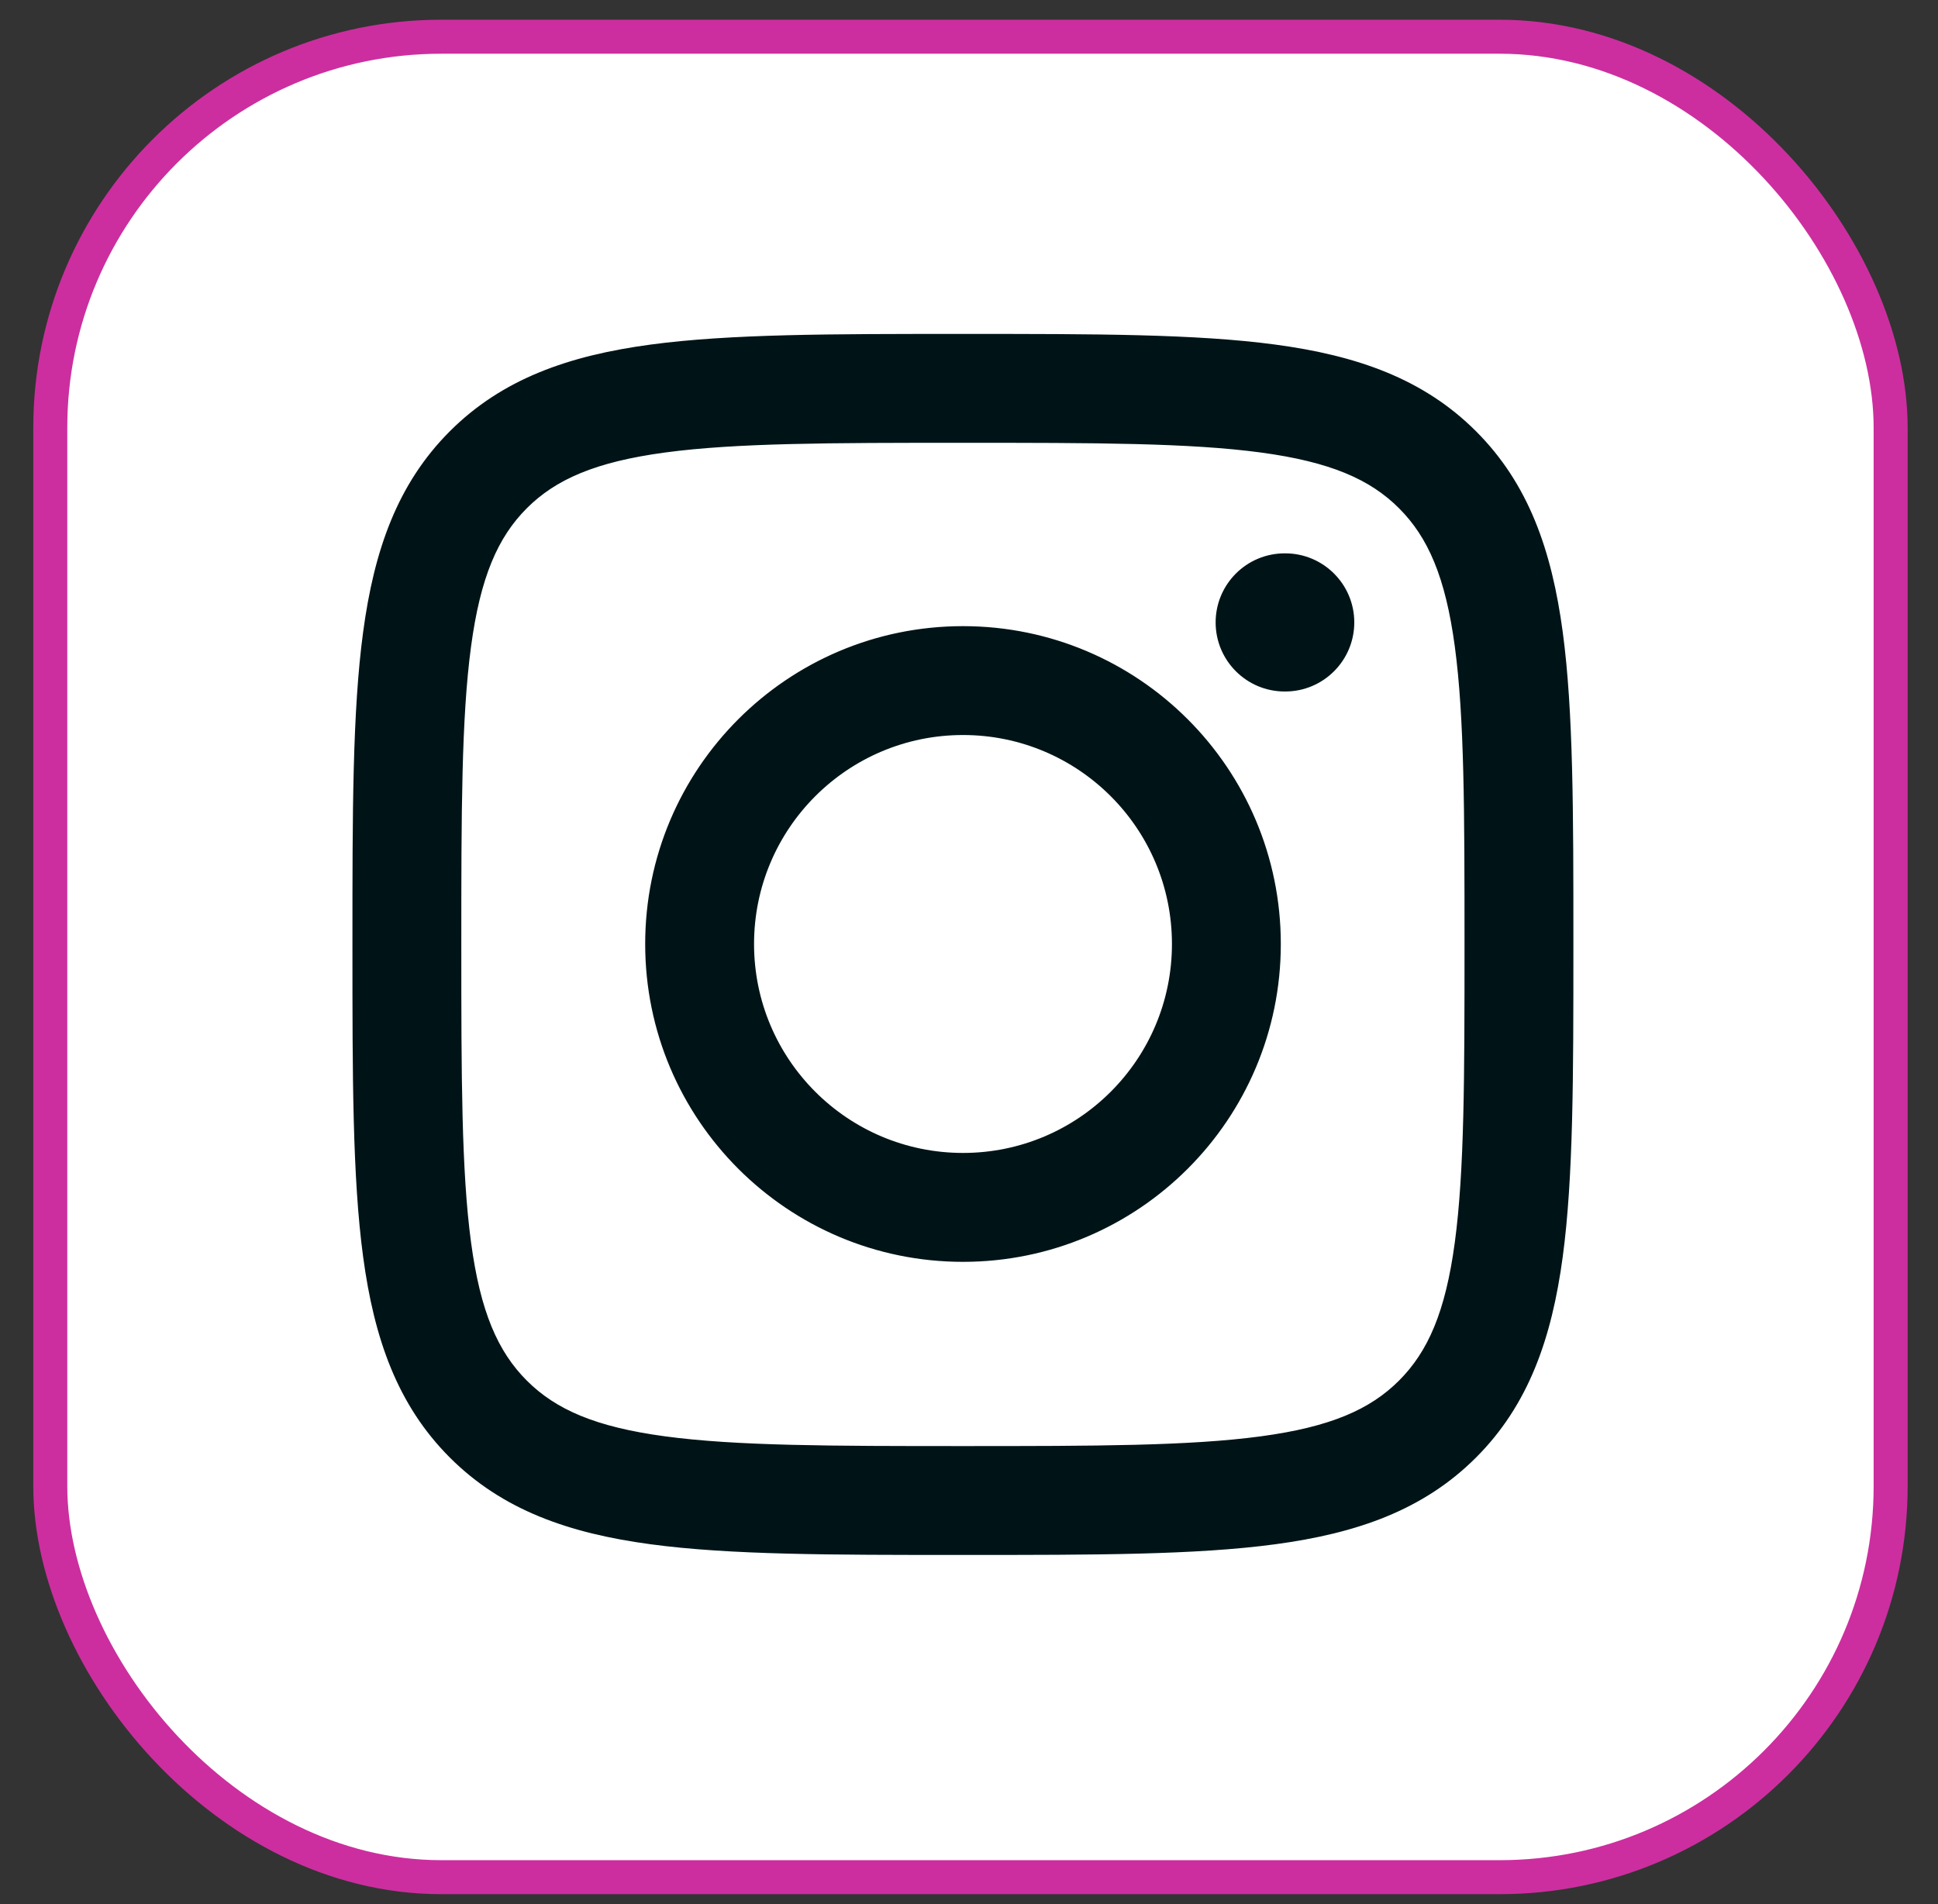
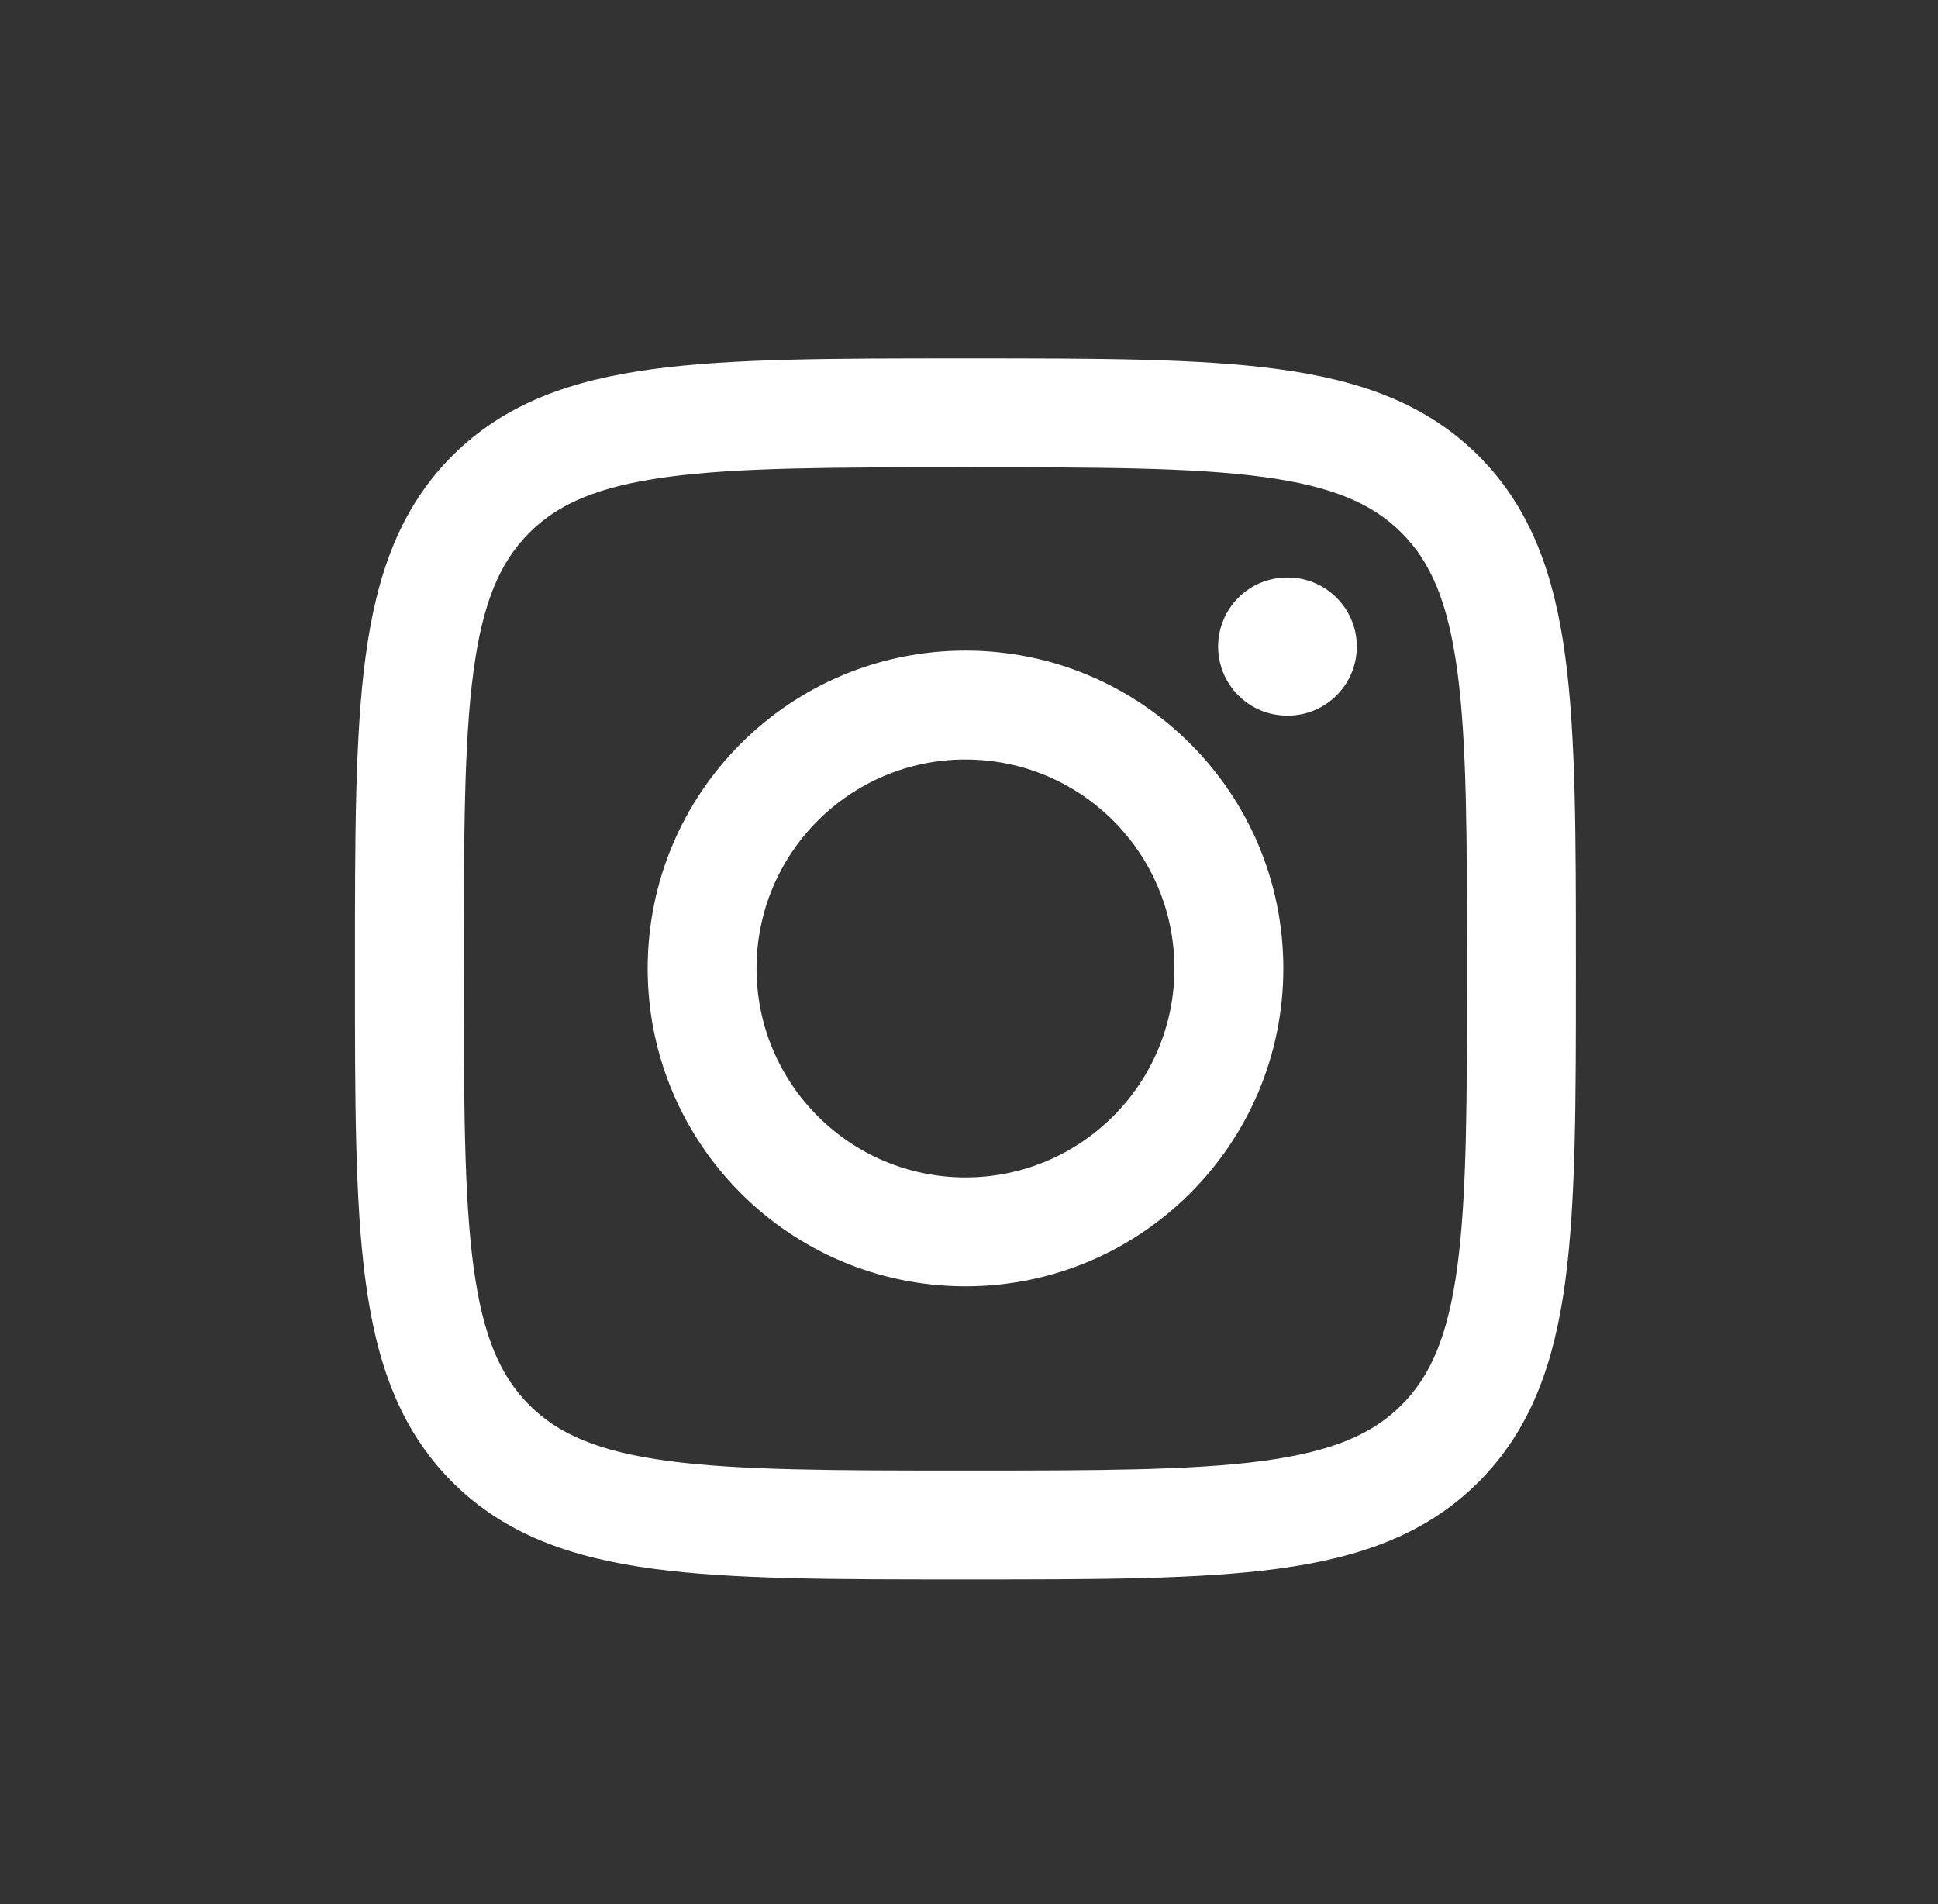
<svg xmlns="http://www.w3.org/2000/svg" width="57" height="56" viewBox="0 0 57 56" fill="none">
  <rect x="0" y="0" width="57" height="56" fill="#333333" stroke="none" />
-   <rect x="1.479" y="1.08" width="54.128" height="54.128" rx="11.5" fill="white" />
-   <rect x="1.479" y="1.08" width="54.128" height="54.128" rx="11.5" stroke="#CC2E9F" />
  <path d="M28.493 46.141C32.264 46.141 35.226 46.14 37.539 45.829C39.909 45.511 41.789 44.845 43.267 43.367C44.744 41.89 45.411 40.01 45.73 37.64C46.04 35.327 46.04 32.365 46.04 28.594V28.397C46.04 24.626 46.04 21.663 45.73 19.351C45.411 16.981 44.744 15.101 43.267 13.623C41.789 12.146 39.909 11.48 37.539 11.161C35.226 10.851 32.264 10.85 28.493 10.85H28.297C24.526 10.85 21.563 10.851 19.25 11.161C16.88 11.48 15 12.146 13.523 13.623C12.045 15.101 11.379 16.981 11.06 19.351C10.75 21.663 10.75 24.626 10.75 28.397V28.594C10.75 32.365 10.75 35.327 11.06 37.64C11.379 40.01 12.045 41.89 13.523 43.367C15 44.845 16.88 45.511 19.25 45.829C21.563 46.14 24.526 46.141 28.297 46.141H28.493ZM28.395 43.559C24.504 43.559 21.715 43.556 19.595 43.271C17.511 42.991 16.266 42.459 15.349 41.541C14.431 40.624 13.9 39.379 13.62 37.296C13.335 35.175 13.332 32.387 13.332 28.495C13.332 24.604 13.335 21.815 13.62 19.695C13.9 17.611 14.431 16.367 15.349 15.45C16.266 14.532 17.511 14 19.595 13.72C21.715 13.435 24.504 13.433 28.395 13.433C32.286 13.433 35.075 13.435 37.195 13.72C39.279 14 40.524 14.532 41.441 15.45C42.359 16.367 42.89 17.611 43.17 19.695C43.455 21.815 43.458 24.604 43.458 28.495C43.458 32.387 43.455 35.175 43.17 37.296C42.89 39.379 42.359 40.624 41.441 41.541C40.524 42.459 39.279 42.991 37.195 43.271C35.075 43.556 32.286 43.559 28.395 43.559ZM37.874 20.737C38.825 20.737 39.596 19.966 39.596 19.016C39.596 18.065 38.825 17.294 37.874 17.294H37.858C36.908 17.294 36.137 18.065 36.137 19.016C36.137 19.966 36.908 20.736 37.858 20.737H37.874ZM28.396 37.52C33.388 37.52 37.435 33.473 37.435 28.482C37.434 23.49 33.388 19.444 28.396 19.444C23.405 19.444 19.36 23.491 19.359 28.482C19.359 33.473 23.405 37.52 28.396 37.52ZM28.396 34.938C24.831 34.938 21.941 32.047 21.941 28.482C21.942 24.917 24.831 22.027 28.396 22.027C31.962 22.027 34.852 24.916 34.852 28.482C34.852 32.047 31.962 34.938 28.396 34.938Z" fill="white" />
  <path d="M28.493 46.141V45.831H28.493L28.493 46.141ZM37.539 45.829L37.58 46.137L37.58 46.137L37.539 45.829ZM43.267 43.367L43.486 43.587L43.486 43.587L43.267 43.367ZM45.73 37.64L46.037 37.681V37.681L45.73 37.64ZM46.04 28.594L45.73 28.594V28.594H46.04ZM46.04 28.397H45.73V28.397L46.04 28.397ZM45.73 19.351L46.037 19.309V19.309L45.73 19.351ZM43.267 13.623L43.486 13.404L43.486 13.404L43.267 13.623ZM37.539 11.161L37.58 10.854L37.58 10.854L37.539 11.161ZM28.493 10.85L28.493 11.16H28.493V10.85ZM28.297 10.85V11.16H28.297L28.297 10.85ZM19.25 11.161L19.209 10.854H19.209L19.25 11.161ZM13.523 13.623L13.303 13.404L13.303 13.404L13.523 13.623ZM11.06 19.351L10.753 19.309L10.753 19.309L11.06 19.351ZM10.75 28.397L11.06 28.397V28.397H10.75ZM10.75 28.594H11.06V28.594L10.75 28.594ZM11.06 37.64L10.753 37.681H10.753L11.06 37.64ZM13.523 43.367L13.303 43.587L13.303 43.587L13.523 43.367ZM19.25 45.829L19.209 46.137L19.209 46.137L19.25 45.829ZM28.297 46.141L28.297 45.831H28.297V46.141ZM28.395 43.559V43.869V43.559ZM19.595 43.271L19.553 43.578L19.553 43.578L19.595 43.271ZM15.349 41.541L15.129 41.761L15.129 41.76L15.349 41.541ZM13.62 37.296L13.313 37.337L13.313 37.337L13.62 37.296ZM13.332 28.495H13.022H13.332ZM13.62 19.695L13.313 19.653L13.313 19.653L13.62 19.695ZM15.349 15.45L15.129 15.23L15.129 15.23L15.349 15.45ZM19.595 13.72L19.553 13.413L19.553 13.413L19.595 13.72ZM28.395 13.433V13.123V13.433ZM37.195 13.72L37.237 13.413L37.195 13.72ZM41.441 15.45L41.661 15.23L41.661 15.23L41.441 15.45ZM43.17 19.695L43.477 19.653V19.653L43.17 19.695ZM43.458 28.495H43.768H43.458ZM43.17 37.296L43.477 37.337V37.337L43.17 37.296ZM41.441 41.541L41.661 41.76L41.661 41.761L41.441 41.541ZM37.195 43.271L37.237 43.578L37.195 43.271ZM37.874 20.737V20.427V20.737ZM39.596 19.016H39.906V19.016L39.596 19.016ZM37.874 17.294V16.984V17.294ZM37.858 17.294L37.858 16.984H37.858V17.294ZM36.137 19.016L35.827 19.016V19.016H36.137ZM37.858 20.737V21.047H37.858L37.858 20.737ZM28.396 37.52V37.83H28.396L28.396 37.52ZM37.435 28.482L37.745 28.482V28.482H37.435ZM28.396 19.444L28.396 19.134H28.396V19.444ZM19.359 28.482H19.049V28.482L19.359 28.482ZM28.396 34.938V35.248H28.396L28.396 34.938ZM21.941 28.482H21.631V28.482L21.941 28.482ZM28.396 22.027L28.396 21.717H28.396V22.027ZM34.852 28.482L35.163 28.482V28.482H34.852ZM28.493 46.141L28.493 45.831C32.273 45.831 35.211 45.83 37.498 45.522L37.539 45.829L37.58 46.137C35.242 46.451 32.256 46.451 28.493 46.451L28.493 46.141ZM37.539 45.829L37.498 45.522C39.833 45.208 41.637 44.558 43.047 43.148L43.267 43.367L43.486 43.587C41.941 45.131 39.984 45.813 37.58 46.137L37.539 45.829ZM43.267 43.367L43.047 43.148C44.458 41.738 45.108 39.934 45.422 37.599L45.73 37.64L46.037 37.681C45.714 40.086 45.03 42.042 43.486 43.587L43.267 43.367ZM45.73 37.64L45.422 37.599C45.73 35.311 45.73 32.373 45.73 28.594L46.04 28.594L46.35 28.594C46.35 32.357 46.351 35.343 46.037 37.681L45.73 37.64ZM46.04 28.594H45.73V28.397H46.04H46.35V28.594H46.04ZM46.04 28.397L45.73 28.397C45.73 24.617 45.73 21.679 45.422 19.392L45.73 19.351L46.037 19.309C46.351 21.648 46.35 24.634 46.35 28.397L46.04 28.397ZM45.73 19.351L45.422 19.392C45.108 17.057 44.458 15.253 43.047 13.842L43.267 13.623L43.486 13.404C45.03 14.949 45.714 16.905 46.037 19.309L45.73 19.351ZM43.267 13.623L43.047 13.842C41.637 12.432 39.833 11.783 37.498 11.469L37.539 11.161L37.58 10.854C39.984 11.177 41.941 11.86 43.486 13.404L43.267 13.623ZM37.539 11.161L37.498 11.469C35.211 11.161 32.273 11.16 28.493 11.16L28.493 10.85L28.493 10.54C32.256 10.54 35.242 10.54 37.58 10.854L37.539 11.161ZM28.493 10.85V11.16H28.297V10.85V10.54H28.493V10.85ZM28.297 10.85L28.297 11.16C24.517 11.16 21.579 11.161 19.291 11.469L19.25 11.161L19.209 10.854C21.547 10.54 24.534 10.54 28.297 10.54L28.297 10.85ZM19.25 11.161L19.291 11.469C16.956 11.783 15.152 12.432 13.742 13.842L13.523 13.623L13.303 13.404C14.848 11.86 16.805 11.177 19.209 10.854L19.25 11.161ZM13.523 13.623L13.742 13.842C12.332 15.253 11.682 17.057 11.368 19.392L11.06 19.351L10.753 19.309C11.076 16.905 11.759 14.949 13.303 13.404L13.523 13.623ZM11.06 19.351L11.368 19.392C11.06 21.679 11.06 24.617 11.06 28.397L10.75 28.397L10.44 28.397C10.44 24.634 10.439 21.648 10.753 19.309L11.06 19.351ZM10.75 28.397H11.06V28.594H10.75H10.44V28.397H10.75ZM10.75 28.594L11.06 28.594C11.06 32.373 11.06 35.311 11.368 37.599L11.06 37.64L10.753 37.681C10.439 35.343 10.44 32.357 10.44 28.594L10.75 28.594ZM11.06 37.64L11.368 37.599C11.682 39.934 12.332 41.738 13.742 43.148L13.523 43.367L13.303 43.587C11.759 42.042 11.076 40.085 10.753 37.681L11.06 37.64ZM13.523 43.367L13.742 43.148C15.152 44.558 16.956 45.208 19.291 45.522L19.25 45.829L19.209 46.137C16.805 45.813 14.848 45.131 13.303 43.587L13.523 43.367ZM19.25 45.829L19.291 45.522C21.579 45.83 24.517 45.831 28.297 45.831L28.297 46.141L28.297 46.451C24.534 46.451 21.547 46.451 19.209 46.137L19.25 45.829ZM28.297 46.141V45.831H28.493V46.141V46.451H28.297V46.141ZM28.395 43.559V43.869C24.512 43.869 21.7 43.867 19.553 43.578L19.595 43.271L19.636 42.964C21.731 43.245 24.495 43.249 28.395 43.249V43.559ZM19.595 43.271L19.553 43.578C17.435 43.293 16.114 42.745 15.129 41.761L15.349 41.541L15.568 41.322C16.418 42.173 17.587 42.688 19.636 42.964L19.595 43.271ZM15.349 41.541L15.129 41.76C14.145 40.776 13.598 39.455 13.313 37.337L13.62 37.296L13.927 37.255C14.203 39.303 14.717 40.472 15.568 41.322L15.349 41.541ZM13.62 37.296L13.313 37.337C13.024 35.191 13.022 32.378 13.022 28.495H13.332H13.642C13.642 32.395 13.646 35.16 13.927 37.255L13.62 37.296ZM13.332 28.495H13.022C13.022 24.613 13.024 21.799 13.313 19.653L13.62 19.695L13.927 19.736C13.646 21.831 13.642 24.595 13.642 28.495H13.332ZM13.62 19.695L13.313 19.653C13.598 17.536 14.145 16.215 15.129 15.23L15.349 15.45L15.568 15.669C14.717 16.519 14.203 17.687 13.927 19.736L13.62 19.695ZM15.349 15.45L15.129 15.23C16.114 14.245 17.435 13.697 19.553 13.413L19.595 13.72L19.636 14.027C17.587 14.303 16.418 14.818 15.568 15.669L15.349 15.45ZM19.595 13.72L19.553 13.413C21.7 13.124 24.513 13.123 28.395 13.123V13.433V13.743C24.495 13.743 21.731 13.746 19.636 14.027L19.595 13.72ZM28.395 13.433V13.123C32.277 13.123 35.09 13.124 37.237 13.413L37.195 13.72L37.154 14.027C35.059 13.745 32.295 13.743 28.395 13.743V13.433ZM37.195 13.72L37.237 13.413C39.355 13.697 40.676 14.245 41.661 15.23L41.441 15.45L41.222 15.669C40.372 14.818 39.203 14.303 37.154 14.027L37.195 13.72ZM41.441 15.45L41.661 15.23C42.645 16.215 43.192 17.536 43.477 19.653L43.17 19.695L42.863 19.736C42.587 17.687 42.072 16.519 41.222 15.669L41.441 15.45ZM43.17 19.695L43.477 19.653C43.766 21.799 43.768 24.613 43.768 28.495H43.458H43.148C43.148 24.595 43.144 21.831 42.863 19.736L43.17 19.695ZM43.458 28.495H43.768C43.768 32.378 43.766 35.191 43.477 37.337L43.17 37.296L42.863 37.255C43.144 35.16 43.148 32.395 43.148 28.495H43.458ZM43.17 37.296L43.477 37.337C43.192 39.455 42.645 40.776 41.661 41.76L41.441 41.541L41.222 41.322C42.072 40.472 42.587 39.303 42.863 37.255L43.17 37.296ZM41.441 41.541L41.661 41.761C40.676 42.745 39.355 43.293 37.237 43.578L37.195 43.271L37.154 42.964C39.203 42.688 40.372 42.173 41.222 41.322L41.441 41.541ZM37.195 43.271L37.237 43.578C35.09 43.867 32.277 43.869 28.395 43.869V43.559V43.249C32.295 43.249 35.059 43.245 37.154 42.964L37.195 43.271ZM37.874 20.737V20.427C38.654 20.427 39.286 19.795 39.286 19.016L39.596 19.016L39.906 19.016C39.906 20.138 38.996 21.047 37.874 21.047V20.737ZM39.596 19.016H39.286C39.286 18.236 38.654 17.604 37.874 17.604V17.294V16.984C38.996 16.984 39.906 17.894 39.906 19.016H39.596ZM37.874 17.294V17.604H37.858V17.294V16.984H37.874V17.294ZM37.858 17.294L37.858 17.604C37.079 17.604 36.447 18.236 36.447 19.016H36.137H35.827C35.827 17.894 36.736 16.984 37.858 16.984L37.858 17.294ZM36.137 19.016L36.447 19.016C36.447 19.795 37.079 20.427 37.858 20.427L37.858 20.737L37.858 21.047C36.737 21.047 35.827 20.138 35.827 19.016L36.137 19.016ZM37.858 20.737V20.427H37.874V20.737V21.047H37.858V20.737ZM28.396 37.52V37.21C33.217 37.21 37.125 33.302 37.125 28.482H37.435H37.745C37.745 33.644 33.559 37.83 28.396 37.83V37.52ZM37.435 28.482L37.125 28.482C37.124 23.662 33.217 19.754 28.396 19.754V19.444V19.134C33.559 19.134 37.745 23.319 37.745 28.482L37.435 28.482ZM28.396 19.444L28.396 19.754C23.576 19.754 19.669 23.662 19.669 28.482L19.359 28.482L19.049 28.482C19.049 23.319 23.234 19.134 28.396 19.134L28.396 19.444ZM19.359 28.482H19.669C19.669 33.302 23.576 37.21 28.396 37.21L28.396 37.52L28.396 37.83C23.234 37.83 19.049 33.644 19.049 28.482H19.359ZM28.396 34.938L28.396 35.248C24.66 35.248 21.631 32.218 21.631 28.482H21.941H22.251C22.251 31.876 25.003 34.627 28.396 34.628L28.396 34.938ZM21.941 28.482L21.631 28.482C21.631 24.745 24.66 21.717 28.396 21.717L28.396 22.027L28.396 22.337C25.003 22.337 22.252 25.088 22.251 28.482L21.941 28.482ZM28.396 22.027V21.717C32.133 21.717 35.162 24.745 35.163 28.482L34.852 28.482L34.542 28.482C34.542 25.088 31.791 22.337 28.396 22.337V22.027ZM34.852 28.482H35.163C35.163 32.218 32.133 35.248 28.396 35.248V34.938V34.628C31.791 34.628 34.542 31.876 34.542 28.482H34.852Z" fill="white" />
-   <path d="M28.419 45.421C32.191 45.421 35.154 45.421 37.466 45.11C39.836 44.791 41.717 44.124 43.194 42.647C44.671 41.17 45.337 39.289 45.656 36.92C45.967 34.607 45.966 31.645 45.966 27.874V27.677C45.966 23.906 45.967 20.943 45.656 18.631C45.337 16.261 44.671 14.38 43.194 12.903C41.717 11.426 39.836 10.76 37.466 10.441C35.154 10.13 32.191 10.131 28.419 10.131H28.223C24.452 10.131 21.49 10.13 19.177 10.441C16.808 10.76 14.927 11.426 13.45 12.903C11.972 14.38 11.306 16.261 10.987 18.631C10.676 20.943 10.676 23.906 10.676 27.677V27.874C10.676 31.645 10.676 34.607 10.987 36.92C11.305 39.289 11.972 41.17 13.45 42.647C14.927 44.125 16.807 44.791 19.177 45.11C21.49 45.421 24.452 45.421 28.223 45.421H28.419ZM28.322 42.839C24.431 42.839 21.642 42.836 19.521 42.55C17.438 42.27 16.192 41.74 15.275 40.822C14.357 39.904 13.826 38.659 13.546 36.576C13.261 34.455 13.258 31.666 13.258 27.775C13.258 23.884 13.261 21.096 13.546 18.975C13.826 16.892 14.357 15.647 15.275 14.729C16.192 13.812 17.438 13.281 19.521 13.001C21.642 12.716 24.431 12.713 28.322 12.713C32.213 12.713 35.001 12.716 37.122 13.001C39.205 13.281 40.45 13.812 41.368 14.729C42.285 15.647 42.816 16.892 43.096 18.975C43.381 21.096 43.384 23.884 43.384 27.775C43.384 31.666 43.381 34.455 43.096 36.576C42.816 38.66 42.285 39.904 41.368 40.822C40.45 41.74 39.205 42.27 37.122 42.55C35.001 42.836 32.213 42.839 28.322 42.839ZM37.8 20.027C38.751 20.027 39.522 19.256 39.522 18.305C39.522 17.355 38.751 16.584 37.8 16.584H37.785C36.834 16.584 36.064 17.355 36.064 18.305C36.064 19.256 36.834 20.027 37.785 20.027H37.8ZM28.324 36.8C33.315 36.8 37.361 32.755 37.361 27.763C37.361 22.772 33.315 18.726 28.324 18.725C23.332 18.725 19.286 22.772 19.286 27.763C19.286 32.755 23.332 36.8 28.324 36.8ZM28.324 34.218C24.759 34.218 21.868 31.328 21.868 27.763C21.868 24.198 24.758 21.307 28.324 21.307C31.889 21.308 34.779 24.198 34.779 27.763C34.779 31.328 31.889 34.218 28.324 34.218Z" fill="#001417" />
-   <path d="M28.419 45.421V45.111H28.419L28.419 45.421ZM37.466 45.11L37.508 45.417L37.508 45.417L37.466 45.11ZM43.194 42.647L43.413 42.866L43.413 42.866L43.194 42.647ZM45.656 36.92L45.963 36.961L45.963 36.961L45.656 36.92ZM45.966 27.874L45.656 27.874V27.874H45.966ZM45.966 27.677H45.656V27.677L45.966 27.677ZM45.656 18.631L45.963 18.589V18.589L45.656 18.631ZM43.194 12.903L43.413 12.684H43.413L43.194 12.903ZM37.466 10.441L37.508 10.134H37.508L37.466 10.441ZM28.419 10.131L28.419 10.441H28.419V10.131ZM28.223 10.131V10.441H28.223L28.223 10.131ZM19.177 10.441L19.136 10.134L19.136 10.134L19.177 10.441ZM13.45 12.903L13.23 12.684L13.23 12.684L13.45 12.903ZM10.987 18.631L10.68 18.589L10.68 18.589L10.987 18.631ZM10.676 27.677L10.986 27.677V27.677H10.676ZM10.676 27.874H10.986V27.874L10.676 27.874ZM10.987 36.92L10.68 36.961L10.68 36.961L10.987 36.92ZM13.45 42.647L13.23 42.866L13.23 42.866L13.45 42.647ZM19.177 45.11L19.136 45.417L19.136 45.417L19.177 45.11ZM28.223 45.421L28.223 45.111H28.223V45.421ZM28.322 42.839V43.149V42.839ZM19.521 42.55L19.48 42.858L19.48 42.858L19.521 42.55ZM15.275 40.822L15.056 41.041L15.056 41.041L15.275 40.822ZM13.546 36.576L13.239 36.617L13.546 36.576ZM13.258 27.775H12.948H13.258ZM13.546 18.975L13.239 18.934L13.239 18.934L13.546 18.975ZM15.275 14.729L15.056 14.51L15.056 14.51L15.275 14.729ZM19.521 13.001L19.48 12.694H19.48L19.521 13.001ZM28.322 12.713V12.403V12.713ZM37.122 13.001L37.163 12.694L37.163 12.694L37.122 13.001ZM41.368 14.729L41.587 14.51L41.587 14.51L41.368 14.729ZM43.096 18.975L43.403 18.934V18.934L43.096 18.975ZM43.384 27.775H43.694H43.384ZM43.096 36.576L43.403 36.617V36.617L43.096 36.576ZM41.368 40.822L41.587 41.041L41.587 41.041L41.368 40.822ZM37.122 42.55L37.163 42.858L37.163 42.858L37.122 42.55ZM37.8 20.027V19.717V20.027ZM39.522 18.305H39.832V18.305L39.522 18.305ZM37.8 16.584V16.274V16.584ZM37.785 16.584L37.785 16.274H37.785V16.584ZM36.064 18.305L35.754 18.305V18.305H36.064ZM37.785 20.027V20.337H37.785L37.785 20.027ZM28.324 36.8L28.324 37.111H28.324V36.8ZM37.361 27.763H37.671V27.763L37.361 27.763ZM28.324 18.725V18.415H28.324L28.324 18.725ZM19.286 27.763L18.976 27.763V27.763H19.286ZM28.324 34.218L28.324 34.529H28.324V34.218ZM21.868 27.763L21.558 27.764V27.763H21.868ZM28.324 21.307V20.997H28.324L28.324 21.307ZM34.779 27.763H35.089V27.764L34.779 27.763ZM28.419 45.421L28.419 45.111C32.199 45.111 35.138 45.11 37.425 44.803L37.466 45.11L37.508 45.417C35.17 45.732 32.182 45.731 28.419 45.731L28.419 45.421ZM37.466 45.11L37.425 44.803C39.76 44.489 41.565 43.838 42.975 42.428L43.194 42.647L43.413 42.866C41.868 44.411 39.912 45.094 37.508 45.417L37.466 45.11ZM43.194 42.647L42.975 42.428C44.385 41.018 45.035 39.214 45.349 36.878L45.656 36.92L45.963 36.961C45.64 39.365 44.957 41.322 43.413 42.866L43.194 42.647ZM45.656 36.92L45.349 36.878C45.656 34.591 45.656 31.653 45.656 27.874L45.966 27.874L46.276 27.874C46.276 31.637 46.277 34.623 45.963 36.961L45.656 36.92ZM45.966 27.874H45.656V27.677H45.966H46.276V27.874H45.966ZM45.966 27.677L45.656 27.677C45.656 23.898 45.656 20.959 45.349 18.672L45.656 18.631L45.963 18.589C46.277 20.927 46.276 23.915 46.276 27.677L45.966 27.677ZM45.656 18.631L45.349 18.672C45.035 16.337 44.385 14.532 42.975 13.122L43.194 12.903L43.413 12.684C44.958 14.228 45.64 16.185 45.963 18.589L45.656 18.631ZM43.194 12.903L42.975 13.122C41.565 11.712 39.761 11.062 37.425 10.748L37.466 10.441L37.508 10.134C39.912 10.457 41.868 11.139 43.413 12.684L43.194 12.903ZM37.466 10.441L37.425 10.748C35.138 10.441 32.199 10.441 28.419 10.441L28.419 10.131L28.419 9.821C32.182 9.821 35.17 9.82 37.508 10.134L37.466 10.441ZM28.419 10.131V10.441H28.223V10.131V9.821H28.419V10.131ZM28.223 10.131L28.223 10.441C24.444 10.441 21.506 10.441 19.218 10.748L19.177 10.441L19.136 10.134C21.474 9.82 24.46 9.821 28.223 9.821L28.223 10.131ZM19.177 10.441L19.219 10.748C16.883 11.062 15.079 11.712 13.669 13.122L13.45 12.903L13.23 12.684C14.775 11.139 16.732 10.457 19.136 10.134L19.177 10.441ZM13.45 12.903L13.669 13.122C12.259 14.532 11.608 16.337 11.294 18.672L10.987 18.631L10.68 18.589C11.003 16.185 11.686 14.228 13.23 12.684L13.45 12.903ZM10.987 18.631L11.294 18.672C10.986 20.959 10.986 23.898 10.986 27.677L10.676 27.677L10.366 27.677C10.366 23.915 10.365 20.927 10.68 18.589L10.987 18.631ZM10.676 27.677H10.986V27.874H10.676H10.366V27.677H10.676ZM10.676 27.874L10.986 27.874C10.986 31.653 10.987 34.591 11.294 36.878L10.987 36.92L10.68 36.961C10.365 34.623 10.366 31.637 10.366 27.874L10.676 27.874ZM10.987 36.92L11.294 36.878C11.608 39.214 12.259 41.018 13.669 42.428L13.45 42.647L13.23 42.866C11.686 41.322 11.003 39.365 10.68 36.961L10.987 36.92ZM13.45 42.647L13.669 42.428C15.079 43.838 16.883 44.489 19.219 44.803L19.177 45.11L19.136 45.417C16.732 45.094 14.775 44.411 13.23 42.866L13.45 42.647ZM19.177 45.11L19.218 44.803C21.506 45.11 24.444 45.111 28.223 45.111L28.223 45.421L28.223 45.731C24.46 45.731 21.474 45.732 19.136 45.417L19.177 45.11ZM28.223 45.421V45.111H28.419V45.421V45.731H28.223V45.421ZM28.322 42.839V43.149C24.439 43.149 21.626 43.146 19.48 42.858L19.521 42.55L19.562 42.243C21.657 42.525 24.422 42.529 28.322 42.529V42.839ZM19.521 42.55L19.48 42.858C17.362 42.573 16.041 42.026 15.056 41.041L15.275 40.822L15.494 40.603C16.345 41.453 17.513 41.968 19.562 42.243L19.521 42.55ZM15.275 40.822L15.056 41.041C14.071 40.056 13.524 38.735 13.239 36.617L13.546 36.576L13.854 36.535C14.129 38.584 14.644 39.752 15.494 40.603L15.275 40.822ZM13.546 36.576L13.239 36.617C12.951 34.471 12.948 31.657 12.948 27.775H13.258H13.568C13.568 31.675 13.572 34.439 13.854 36.535L13.546 36.576ZM13.258 27.775H12.948C12.948 23.893 12.951 21.08 13.239 18.934L13.546 18.975L13.854 19.017C13.572 21.112 13.568 23.875 13.568 27.775H13.258ZM13.546 18.975L13.239 18.934C13.524 16.816 14.071 15.495 15.056 14.51L15.275 14.729L15.494 14.948C14.644 15.799 14.129 16.968 13.854 19.017L13.546 18.975ZM15.275 14.729L15.056 14.51C16.041 13.525 17.362 12.978 19.48 12.694L19.521 13.001L19.562 13.308C17.513 13.584 16.345 14.098 15.494 14.948L15.275 14.729ZM19.521 13.001L19.48 12.694C21.626 12.405 24.439 12.403 28.322 12.403V12.713V13.023C24.422 13.023 21.657 13.026 19.562 13.308L19.521 13.001ZM28.322 12.713V12.403C32.204 12.403 35.017 12.405 37.163 12.694L37.122 13.001L37.08 13.308C34.985 13.026 32.221 13.023 28.322 13.023V12.713ZM37.122 13.001L37.163 12.694C39.281 12.978 40.602 13.525 41.587 14.51L41.368 14.729L41.148 14.948C40.298 14.098 39.129 13.584 37.08 13.308L37.122 13.001ZM41.368 14.729L41.587 14.51C42.572 15.495 43.119 16.816 43.403 18.934L43.096 18.975L42.789 19.017C42.514 16.968 41.999 15.799 41.148 14.948L41.368 14.729ZM43.096 18.975L43.403 18.934C43.692 21.08 43.694 23.893 43.694 27.775H43.384H43.074C43.074 23.875 43.071 21.112 42.789 19.017L43.096 18.975ZM43.384 27.775H43.694C43.694 31.657 43.692 34.471 43.403 36.617L43.096 36.576L42.789 36.535C43.071 34.439 43.074 31.675 43.074 27.775H43.384ZM43.096 36.576L43.403 36.617C43.119 38.735 42.572 40.056 41.587 41.041L41.368 40.822L41.148 40.603C41.999 39.752 42.514 38.584 42.789 36.535L43.096 36.576ZM41.368 40.822L41.587 41.041C40.602 42.026 39.281 42.573 37.163 42.858L37.122 42.55L37.08 42.243C39.129 41.968 40.298 41.453 41.148 40.603L41.368 40.822ZM37.122 42.55L37.163 42.858C35.017 43.146 32.204 43.149 28.322 43.149V42.839V42.529C32.221 42.529 34.985 42.525 37.08 42.243L37.122 42.55ZM37.8 20.027V19.717C38.58 19.717 39.212 19.085 39.212 18.305L39.522 18.305L39.832 18.305C39.832 19.427 38.922 20.337 37.8 20.337V20.027ZM39.522 18.305H39.212C39.212 17.526 38.58 16.894 37.8 16.894V16.584V16.274C38.922 16.274 39.832 17.183 39.832 18.305H39.522ZM37.8 16.584V16.894H37.785V16.584V16.274H37.8V16.584ZM37.785 16.584L37.785 16.894C37.005 16.894 36.374 17.526 36.374 18.305H36.064H35.754C35.754 17.184 36.663 16.274 37.785 16.274L37.785 16.584ZM36.064 18.305L36.374 18.305C36.374 19.085 37.005 19.717 37.785 19.717L37.785 20.027L37.785 20.337C36.663 20.337 35.754 19.427 35.754 18.305L36.064 18.305ZM37.785 20.027V19.717H37.8V20.027V20.337H37.785V20.027ZM28.324 36.8L28.324 36.49C33.144 36.49 37.051 32.583 37.051 27.763L37.361 27.763L37.671 27.763C37.671 32.926 33.486 37.11 28.324 37.111L28.324 36.8ZM37.361 27.763H37.051C37.051 22.943 33.144 19.035 28.324 19.035L28.324 18.725L28.324 18.415C33.486 18.416 37.671 22.601 37.671 27.763H37.361ZM28.324 18.725V19.035C23.503 19.035 19.596 22.943 19.596 27.763H19.286H18.976C18.976 22.601 23.161 18.415 28.324 18.415V18.725ZM19.286 27.763L19.596 27.763C19.596 32.583 23.504 36.49 28.324 36.49V36.8V37.111C23.161 37.111 18.976 32.926 18.976 27.763L19.286 27.763ZM28.324 34.218V34.529C24.587 34.529 21.558 31.5 21.558 27.764L21.868 27.763L22.178 27.763C22.178 31.157 24.93 33.908 28.324 33.908V34.218ZM21.868 27.763H21.558C21.558 24.027 24.587 20.997 28.324 20.997V21.307V21.617C24.93 21.617 22.178 24.369 22.178 27.763H21.868ZM28.324 21.307L28.324 20.997C32.06 20.997 35.089 24.027 35.089 27.763H34.779H34.469C34.469 24.369 31.718 21.617 28.324 21.617L28.324 21.307ZM34.779 27.763L35.089 27.764C35.089 31.5 32.06 34.528 28.324 34.529L28.324 34.218L28.324 33.908C31.718 33.908 34.469 31.157 34.469 27.763L34.779 27.763Z" fill="#001417" />
</svg>